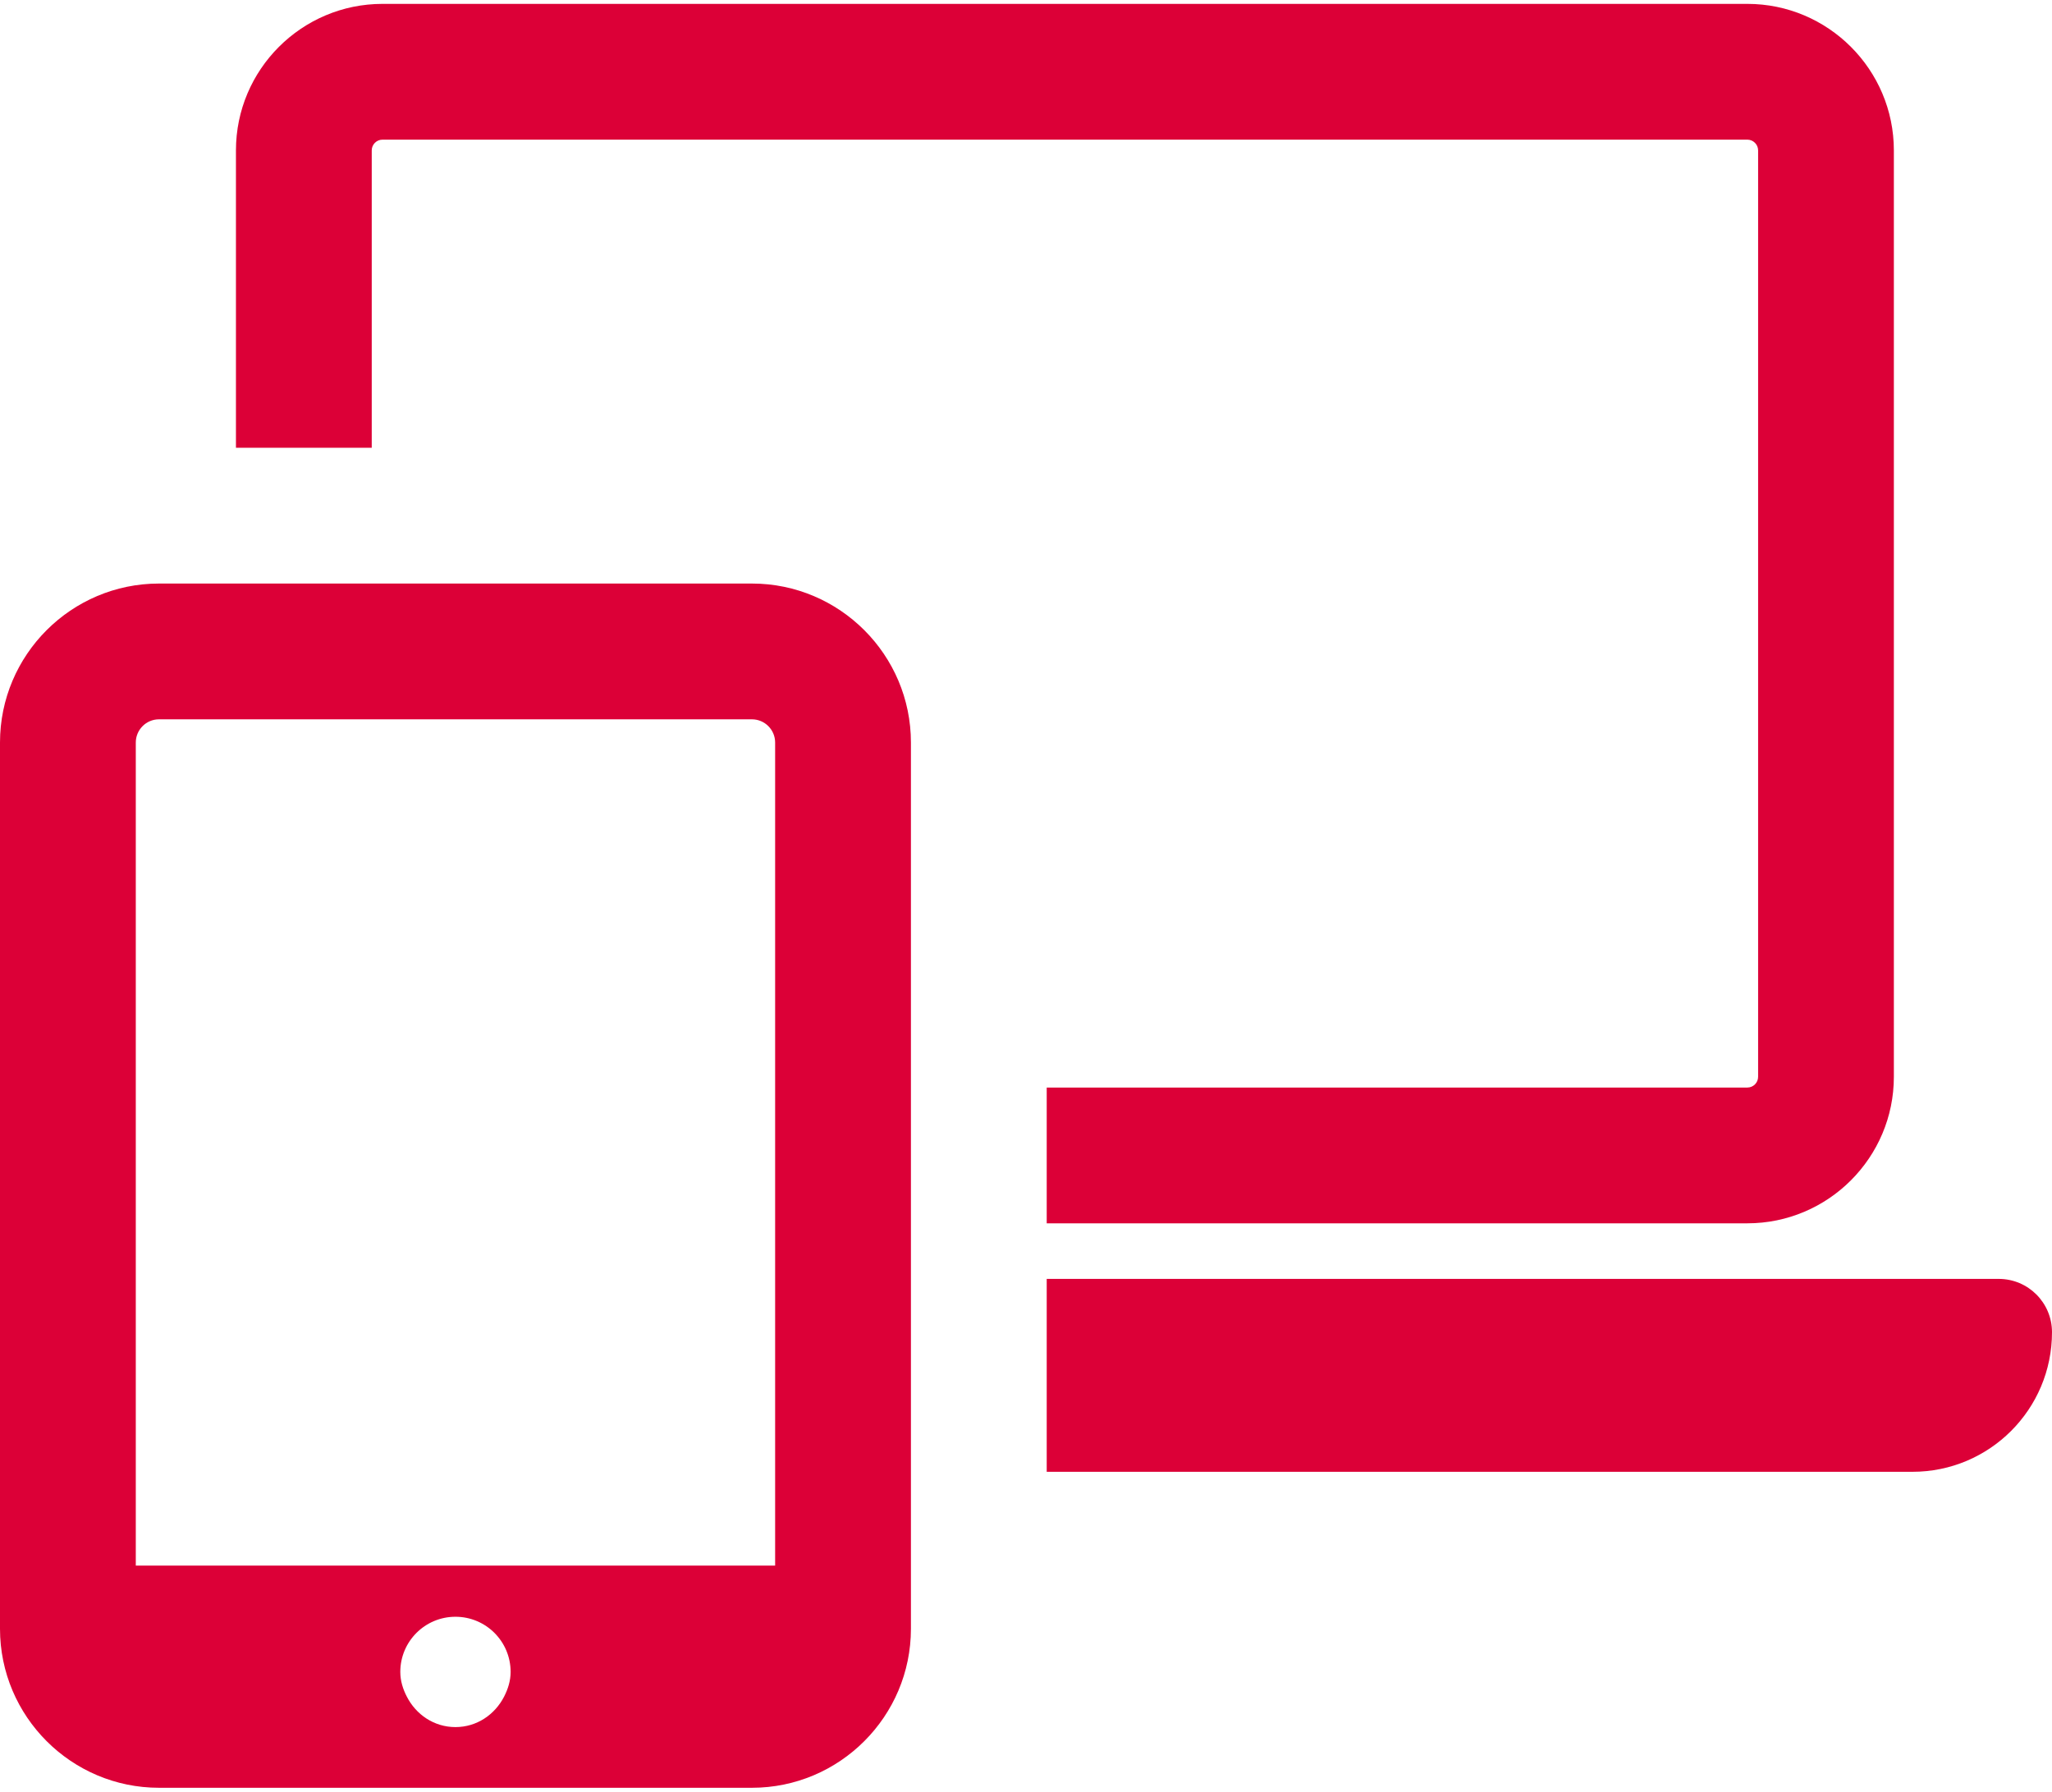
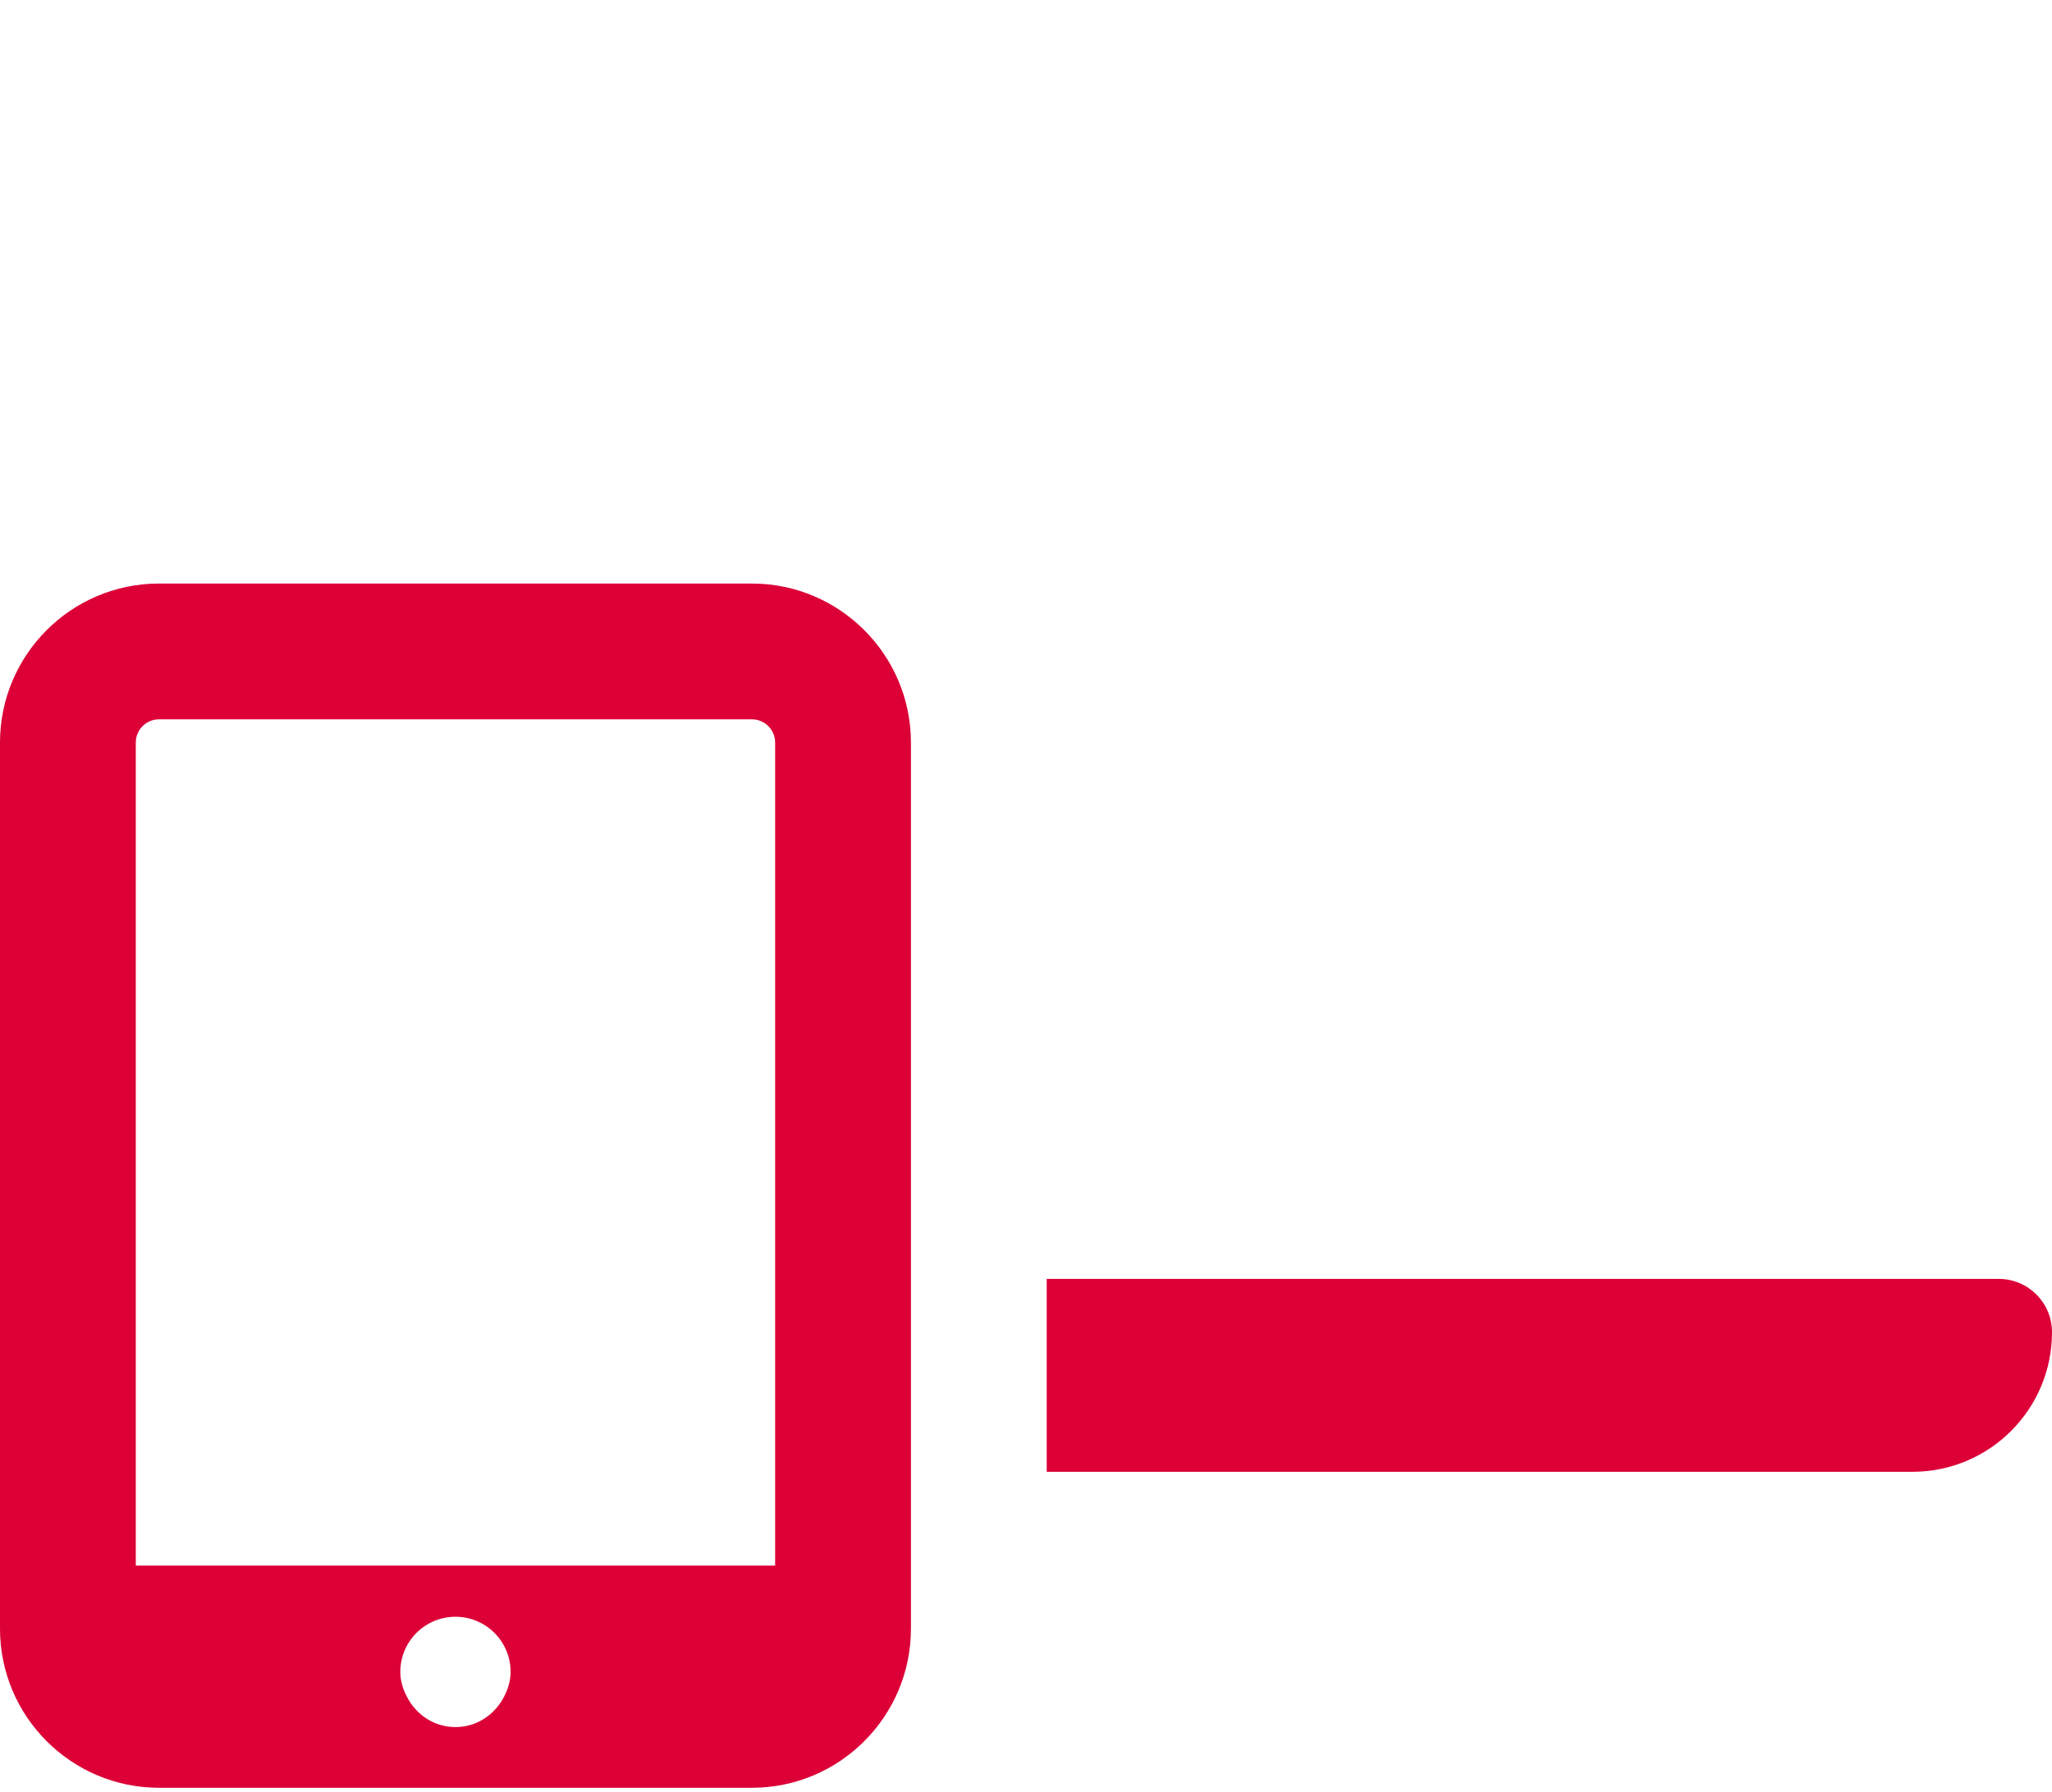
<svg xmlns="http://www.w3.org/2000/svg" width="63" height="55" viewBox="0 0 63 55" fill="none">
-   <path d="M11.413 4.617C11.413 4.435 11.562 4.287 11.744 4.287H53.646C53.828 4.287 53.977 4.435 53.977 4.617V33.056C53.977 33.239 53.828 33.386 53.646 33.386H32.136V37.554H53.646C56.127 37.554 58.145 35.536 58.145 33.056V4.617C58.145 2.137 56.127 0.119 53.646 0.119H11.744C9.263 0.119 7.244 2.137 7.244 4.617V13.745H11.413V4.617Z" fill="#DC0037" />
  <path d="M61.364 39.26H32.136V45.182H58.715C61.082 45.182 63 43.264 63 40.896C63 39.992 62.268 39.26 61.364 39.26Z" fill="#DC0037" />
  <path d="M23.086 17.914H4.881C2.19 17.914 0 20.103 0 22.795V50C0 52.692 2.19 54.882 4.881 54.882H23.086C25.777 54.882 27.967 52.692 27.967 50V22.795C27.967 20.103 25.777 17.914 23.086 17.914ZM4.169 22.795C4.169 22.402 4.488 22.082 4.881 22.082H23.086C23.479 22.082 23.798 22.402 23.798 22.795V48.061H4.169V22.795ZM13.983 53.019C13.325 53.019 12.771 52.633 12.491 52.085C12.372 51.855 12.29 51.603 12.29 51.325C12.29 50.39 13.048 49.632 13.983 49.632C14.919 49.632 15.677 50.39 15.677 51.325C15.677 51.602 15.594 51.854 15.476 52.085C15.195 52.633 14.641 53.019 13.983 53.019Z" fill="#DC0037" />
</svg>